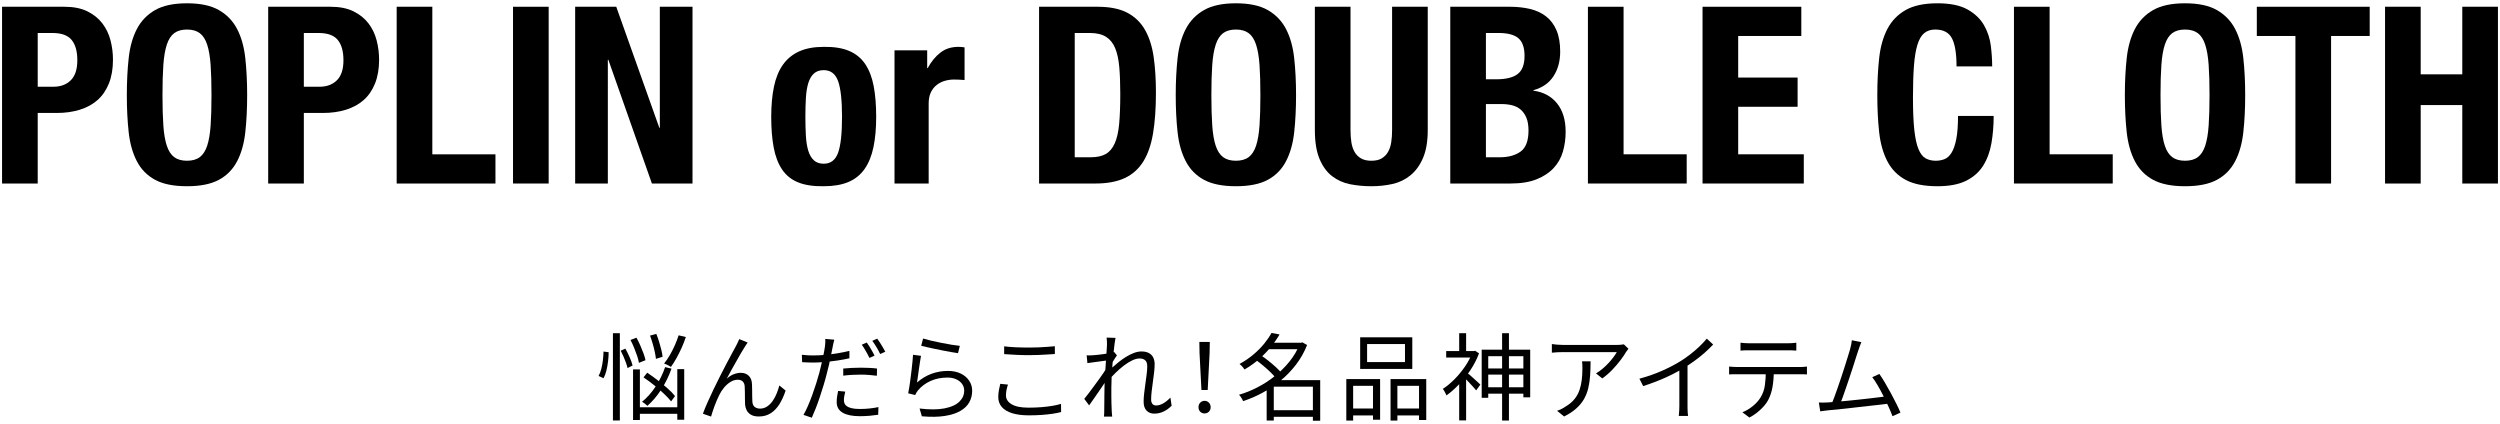
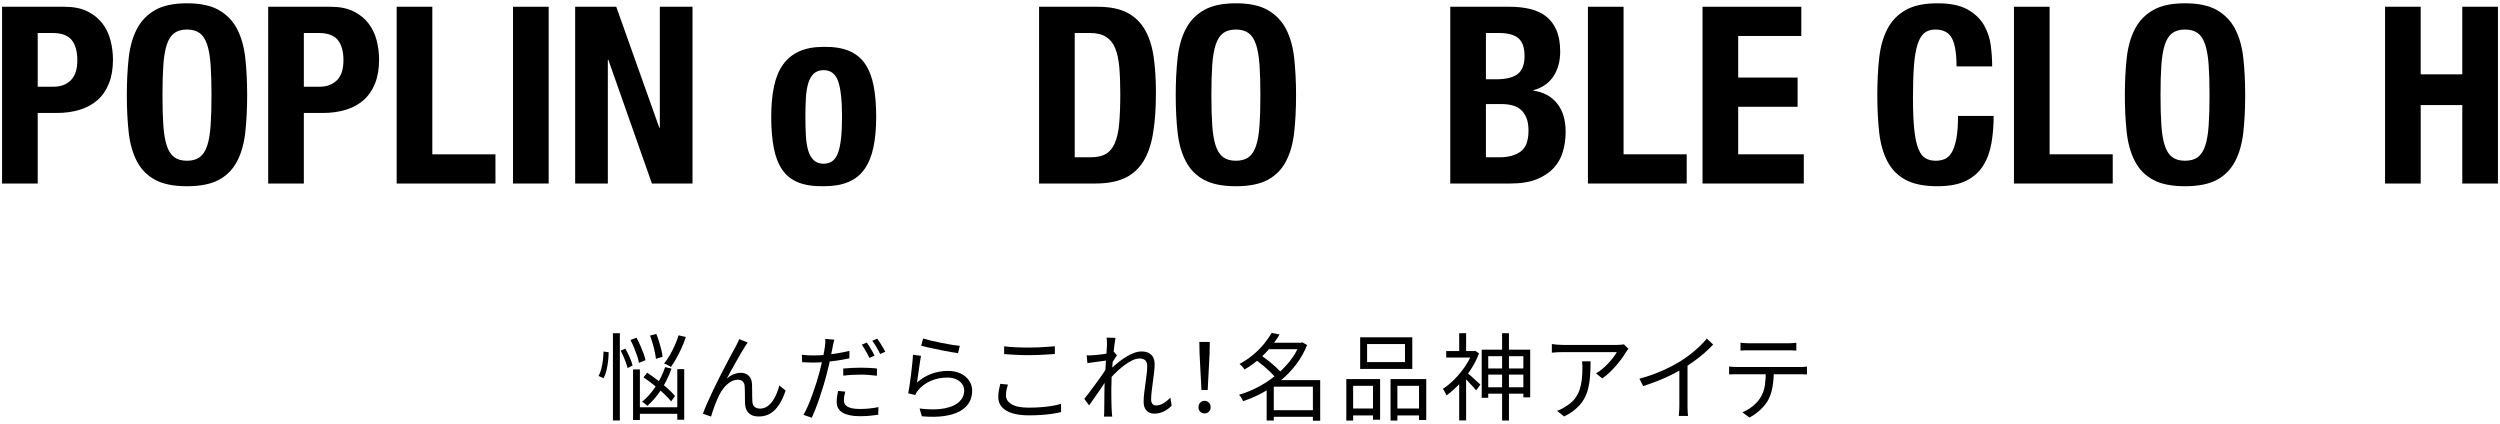
<svg xmlns="http://www.w3.org/2000/svg" version="1.1" viewBox="0 0 790 134">
  <g>
    <g id="_レイヤー_1" data-name="レイヤー_1">
      <g>
        <g>
          <path d="M20.366,2.136c2.868,0,5.281.483,7.236,1.447,1.956.965,3.533,2.229,4.733,3.794,1.199,1.564,2.06,3.352,2.582,5.359.521,2.008.782,4.056.782,6.141,0,2.869-.43,5.373-1.291,7.51-.861,2.139-2.061,3.886-3.599,5.241-1.539,1.357-3.403,2.374-5.593,3.051-2.19.678-4.616,1.017-7.275,1.017h-6.024v22.295H.652V2.136h19.713ZM16.924,27.404c2.242,0,4.055-.677,5.437-2.034,1.381-1.355,2.073-3.468,2.073-6.336,0-2.816-.6-4.954-1.799-6.415-1.201-1.459-3.208-2.19-6.024-2.19h-4.694v16.976h5.007Z" />
          <path d="M40.666,18.368c.391-3.572,1.251-6.636,2.582-9.192,1.33-2.555,3.247-4.549,5.75-5.984,2.503-1.434,5.867-2.151,10.091-2.151,4.225,0,7.588.717,10.092,2.151,2.503,1.435,4.42,3.43,5.75,5.984,1.33,2.556,2.19,5.62,2.582,9.192.391,3.573.587,7.471.587,11.695,0,4.277-.196,8.188-.587,11.734-.391,3.547-1.251,6.598-2.582,9.153-1.33,2.556-3.246,4.512-5.75,5.867s-5.867,2.034-10.092,2.034c-4.224,0-7.588-.678-10.091-2.034s-4.42-3.312-5.75-5.867c-1.33-2.555-2.19-5.605-2.582-9.153-.391-3.546-.587-7.458-.587-11.734,0-4.225.196-8.123.587-11.695ZM51.618,39.647c.182,2.634.547,4.772,1.095,6.415.547,1.643,1.33,2.843,2.347,3.598,1.017.757,2.359,1.134,4.029,1.134,1.668,0,3.012-.377,4.029-1.134,1.017-.755,1.799-1.956,2.347-3.598.547-1.643.912-3.781,1.095-6.415.182-2.633.273-5.828.273-9.583s-.091-6.936-.273-9.544c-.184-2.607-.548-4.745-1.095-6.415-.548-1.668-1.33-2.881-2.347-3.637-1.017-.755-2.36-1.135-4.029-1.135-1.669,0-3.012.379-4.029,1.135-1.017.756-1.799,1.969-2.347,3.637-.548,1.67-.913,3.808-1.095,6.415-.184,2.608-.274,5.789-.274,9.544s.09,6.95.274,9.583Z" />
          <path d="M104.462,2.136c2.868,0,5.281.483,7.236,1.447,1.956.965,3.533,2.229,4.733,3.794,1.199,1.564,2.06,3.352,2.582,5.359.521,2.008.782,4.056.782,6.141,0,2.869-.43,5.373-1.291,7.51-.861,2.139-2.061,3.886-3.599,5.241-1.539,1.357-3.403,2.374-5.593,3.051-2.19.678-4.616,1.017-7.275,1.017h-6.024v22.295h-11.265V2.136h19.713ZM101.02,27.404c2.242,0,4.055-.677,5.437-2.034,1.381-1.355,2.073-3.468,2.073-6.336,0-2.816-.6-4.954-1.799-6.415-1.201-1.459-3.208-2.19-6.024-2.19h-4.694v16.976h5.007Z" />
          <path d="M125.349,2.136h11.265v46.625h19.949v9.231h-31.213V2.136Z" />
          <path d="M162.116,2.136h11.265v55.855h-11.265V2.136Z" />
          <path d="M208.349,40.39h.157V2.136h10.326v55.855h-12.83l-13.769-39.115h-.156v39.115h-10.326V2.136h12.986l13.612,38.254Z" />
          <path d="M244.567,27.404c.573-2.764,1.512-5.072,2.816-6.923,1.303-1.851,3.012-3.259,5.124-4.225,2.112-.964,4.706-1.447,7.784-1.447,3.233-.051,5.918.379,8.058,1.291,2.138.913,3.833,2.308,5.085,4.185s2.138,4.199,2.66,6.962c.521,2.765.782,5.998.782,9.701,0,3.598-.287,6.78-.86,9.544-.575,2.765-1.513,5.072-2.816,6.923-1.304,1.852-3.012,3.221-5.124,4.107-2.112.886-4.707,1.33-7.784,1.33-3.234.051-5.919-.352-8.058-1.212-2.139-.86-3.833-2.216-5.085-4.068-1.251-1.851-2.139-4.172-2.66-6.962-.522-2.79-.782-6.01-.782-9.661,0-3.599.286-6.779.86-9.544ZM254.659,42.893c.104,1.826.352,3.391.743,4.694.391,1.304.978,2.321,1.76,3.051.782.731,1.825,1.095,3.129,1.095,2.19,0,3.703-1.146,4.537-3.442.834-2.294,1.252-6.075,1.252-11.343,0-5.267-.418-9.048-1.252-11.343-.834-2.294-2.347-3.442-4.537-3.442-1.304,0-2.347.366-3.129,1.095-.783.731-1.369,1.748-1.76,3.051-.391,1.304-.639,2.869-.743,4.693-.105,1.826-.157,3.808-.157,5.946,0,2.139.052,4.12.157,5.945Z" />
-           <path d="M292.991,15.904v5.633h.156c1.095-2.034,2.425-3.664,3.99-4.89,1.564-1.225,3.468-1.838,5.711-1.838.313,0,.638.014.978.039.339.027.665.066.978.118v10.326c-.574-.051-1.134-.09-1.682-.117-.548-.026-1.109-.039-1.682-.039-.939,0-1.877.13-2.816.391-.938.261-1.799.691-2.582,1.291-.782.6-1.408,1.382-1.877,2.347-.469.966-.704,2.151-.704,3.56v25.268h-10.795V15.904h10.326Z" />
          <path d="M346.811,2.136c3.912,0,7.066.639,9.466,1.917,2.398,1.279,4.264,3.104,5.593,5.476,1.33,2.374,2.23,5.229,2.699,8.566.469,3.338.704,7.068.704,11.187,0,4.903-.301,9.166-.9,12.791-.6,3.625-1.63,6.61-3.09,8.957-1.461,2.347-3.417,4.095-5.867,5.241-2.452,1.148-5.554,1.721-9.309,1.721h-17.758V2.136h18.462ZM344.621,49.699c1.981,0,3.572-.338,4.772-1.017,1.199-.677,2.151-1.799,2.855-3.364.704-1.564,1.173-3.624,1.408-6.18.235-2.555.352-5.736.352-9.544,0-3.181-.105-5.971-.313-8.371-.209-2.398-.639-4.393-1.291-5.984-.653-1.59-1.617-2.79-2.895-3.599-1.279-.808-2.986-1.213-5.124-1.213h-4.772v39.271h5.006Z" />
          <path d="M372.118,18.368c.391-3.572,1.251-6.636,2.582-9.192,1.33-2.555,3.247-4.549,5.75-5.984,2.503-1.434,5.867-2.151,10.091-2.151,4.225,0,7.588.717,10.092,2.151,2.503,1.435,4.42,3.43,5.75,5.984,1.33,2.556,2.19,5.62,2.582,9.192.391,3.573.587,7.471.587,11.695,0,4.277-.196,8.188-.587,11.734-.391,3.547-1.251,6.598-2.582,9.153-1.33,2.556-3.246,4.512-5.75,5.867s-5.867,2.034-10.092,2.034c-4.224,0-7.588-.678-10.091-2.034s-4.42-3.312-5.75-5.867c-1.33-2.555-2.19-5.605-2.582-9.153-.391-3.546-.587-7.458-.587-11.734,0-4.225.196-8.123.587-11.695ZM383.07,39.647c.182,2.634.547,4.772,1.095,6.415.547,1.643,1.33,2.843,2.347,3.598,1.017.757,2.359,1.134,4.029,1.134,1.668,0,3.012-.377,4.029-1.134,1.017-.755,1.799-1.956,2.347-3.598.547-1.643.912-3.781,1.095-6.415.182-2.633.273-5.828.273-9.583s-.091-6.936-.273-9.544c-.184-2.607-.548-4.745-1.095-6.415-.548-1.668-1.33-2.881-2.347-3.637-1.017-.755-2.36-1.135-4.029-1.135-1.669,0-3.012.379-4.029,1.135-1.017.756-1.799,1.969-2.347,3.637-.548,1.67-.913,3.808-1.095,6.415-.184,2.608-.274,5.789-.274,9.544s.09,6.95.274,9.583Z" />
-           <path d="M426.76,41.094c0,1.408.092,2.699.274,3.873.183,1.173.521,2.19,1.017,3.051.496.86,1.174,1.539,2.034,2.034.86.497,1.942.743,3.247.743,1.355,0,2.45-.247,3.285-.743.834-.495,1.498-1.173,1.995-2.034.495-.861.833-1.877,1.017-3.051.182-1.174.273-2.464.273-3.873V2.136h11.266v38.958c0,3.547-.496,6.481-1.486,8.801-.991,2.321-2.321,4.16-3.99,5.515-1.67,1.357-3.572,2.269-5.711,2.738-2.139.47-4.354.704-6.648.704-2.296,0-4.512-.209-6.65-.625-2.139-.417-4.041-1.264-5.71-2.542-1.67-1.277-3-3.09-3.989-5.437-.992-2.347-1.486-5.398-1.486-9.153V2.136h11.264v38.958Z" />
          <path d="M477.14,2.136c2.294,0,4.42.235,6.376.704,1.955.469,3.637,1.251,5.045,2.347s2.504,2.556,3.286,4.381c.782,1.826,1.173,4.068,1.173,6.728,0,3.025-.703,5.621-2.111,7.784-1.408,2.165-3.521,3.638-6.337,4.42v.156c3.13.418,5.606,1.748,7.432,3.99,1.825,2.243,2.738,5.241,2.738,8.996,0,2.19-.287,4.277-.86,6.259-.574,1.982-1.553,3.716-2.934,5.202-1.383,1.486-3.182,2.673-5.398,3.559-2.217.888-4.967,1.33-8.253,1.33h-19.009V2.136h18.853ZM472.759,25.057c3.13,0,5.41-.56,6.845-1.682,1.434-1.121,2.152-3.012,2.152-5.672,0-2.66-.653-4.537-1.957-5.632s-3.363-1.643-6.18-1.643h-4.068v14.629h3.208ZM473.932,49.699c2.712,0,4.902-.599,6.572-1.799,1.668-1.199,2.503-3.416,2.503-6.65,0-1.616-.223-2.959-.665-4.029-.443-1.068-1.044-1.929-1.799-2.582-.757-.651-1.656-1.107-2.699-1.369-1.044-.261-2.19-.391-3.441-.391h-4.852v16.819h4.381Z" />
          <path d="M501.782,2.136h11.265v46.625h19.949v9.231h-31.214V2.136Z" />
          <path d="M569.215,11.367h-19.948v13.143h18.774v9.231h-18.774v15.02h20.731v9.231h-31.996V2.136h31.213v9.231Z" />
          <path d="M616.816,12.11c-.967-1.851-2.727-2.777-5.281-2.777-1.408,0-2.569.379-3.48,1.135-.914.756-1.631,1.982-2.152,3.677-.521,1.695-.887,3.911-1.095,6.649-.209,2.738-.313,6.089-.313,10.052,0,4.225.144,7.641.431,10.248.286,2.608.729,4.629,1.33,6.062.599,1.435,1.355,2.4,2.269,2.895.912.497,1.968.743,3.168.743.99,0,1.917-.168,2.777-.508.861-.338,1.604-1.017,2.229-2.034.626-1.017,1.121-2.451,1.486-4.302.364-1.851.548-4.289.548-7.314h11.266c0,3.025-.235,5.894-.705,8.605-.469,2.712-1.343,5.085-2.62,7.119-1.278,2.034-3.078,3.625-5.397,4.772-2.322,1.146-5.334,1.721-9.036,1.721-4.224,0-7.588-.678-10.091-2.034-2.504-1.355-4.42-3.312-5.75-5.867-1.33-2.555-2.191-5.605-2.582-9.153-.391-3.546-.587-7.458-.587-11.734,0-4.225.196-8.123.587-11.695.391-3.572,1.252-6.636,2.582-9.192,1.33-2.555,3.246-4.549,5.75-5.984,2.503-1.434,5.867-2.151,10.091-2.151,4.016,0,7.184.653,9.505,1.956,2.32,1.304,4.055,2.96,5.202,4.968,1.146,2.008,1.864,4.173,2.151,6.493.286,2.321.43,4.499.43,6.532h-11.264c0-4.068-.483-7.027-1.447-8.879Z" />
          <path d="M636.411,2.136h11.265v46.625h19.949v9.231h-31.214V2.136Z" />
          <path d="M672.044,18.368c.392-3.572,1.251-6.636,2.581-9.192,1.33-2.555,3.247-4.549,5.75-5.984,2.504-1.434,5.867-2.151,10.092-2.151s7.588.717,10.092,2.151c2.504,1.435,4.42,3.43,5.75,5.984,1.33,2.556,2.189,5.62,2.581,9.192.392,3.573.587,7.471.587,11.695,0,4.277-.195,8.188-.587,11.734-.392,3.547-1.251,6.598-2.581,9.153-1.33,2.556-3.246,4.512-5.75,5.867s-5.867,2.034-10.092,2.034-7.588-.678-10.092-2.034c-2.503-1.355-4.42-3.312-5.75-5.867-1.33-2.555-2.189-5.605-2.581-9.153-.392-3.546-.587-7.458-.587-11.734,0-4.225.195-8.123.587-11.695ZM682.996,39.647c.182,2.634.547,4.772,1.096,6.415.547,1.643,1.329,2.843,2.346,3.598,1.018.757,2.359,1.134,4.029,1.134,1.668,0,3.012-.377,4.029-1.134,1.017-.755,1.799-1.956,2.347-3.598.548-1.643.911-3.781,1.095-6.415.183-2.633.273-5.828.273-9.583s-.091-6.936-.273-9.544c-.184-2.607-.547-4.745-1.095-6.415-.548-1.668-1.33-2.881-2.347-3.637-1.018-.755-2.361-1.135-4.029-1.135-1.67,0-3.012.379-4.029,1.135-1.017.756-1.799,1.969-2.346,3.637-.549,1.67-.914,3.808-1.096,6.415-.184,2.608-.273,5.789-.273,9.544s.09,6.95.273,9.583Z" />
-           <path d="M748.826,11.367h-12.204v46.625h-11.265V11.367h-12.203V2.136h35.672v9.231Z" />
          <path d="M764.94,2.136v21.356h13.143V2.136h11.265v55.855h-11.265v-24.799h-13.143v24.799h-11.265V2.136h11.265Z" />
        </g>
        <g>
          <path d="M190.715,111.089l1.62.21c0,.9-.061,1.855-.181,2.865s-.295,1.985-.524,2.925c-.23.94-.536,1.75-.915,2.43l-1.561-.72c.34-.6.625-1.34.855-2.22.229-.88.399-1.801.51-2.761.109-.96.175-1.869.195-2.729ZM193.685,105.299h2.189v27.57h-2.189v-27.57ZM196.145,110.819l1.47-.659c.48.859.94,1.79,1.38,2.79.44,1,.74,1.85.9,2.55l-1.59.81c-.101-.479-.266-1.039-.495-1.68-.23-.64-.49-1.295-.78-1.965s-.585-1.285-.885-1.846ZM199.234,107.429l1.89-.72c.421.76.82,1.57,1.2,2.43.38.86.721,1.7,1.021,2.521s.51,1.54.63,2.159l-2.07.841c-.101-.641-.29-1.375-.569-2.205-.281-.83-.601-1.685-.961-2.565-.359-.88-.739-1.699-1.14-2.46ZM200.045,116.729h2.159v15.99h-2.159v-15.99ZM201.154,128.699h13.891v2.069h-13.891v-2.069ZM210.185,116.009l2.01.48c-.84,2.38-1.925,4.59-3.255,6.63s-2.785,3.75-4.365,5.13c-.12-.12-.285-.265-.495-.436-.21-.169-.42-.334-.63-.495-.21-.159-.395-.279-.555-.359,1.58-1.28,3-2.875,4.26-4.785s2.27-3.965,3.03-6.165ZM203.345,119.249l1.17-1.471c1.06.701,2.154,1.485,3.285,2.355,1.129.87,2.185,1.74,3.165,2.61.979.87,1.76,1.675,2.34,2.415l-1.23,1.68c-.58-.74-1.35-1.561-2.31-2.46-.96-.9-2-1.8-3.12-2.7s-2.22-1.71-3.3-2.43ZM205.414,106.049l1.98-.54c.319.78.615,1.61.885,2.49.271.88.505,1.729.705,2.55s.33,1.55.39,2.19l-2.1.659c-.06-.619-.18-1.35-.36-2.189-.18-.84-.399-1.71-.659-2.61-.261-.899-.54-1.75-.841-2.55ZM214.444,105.959l2.28.54c-.38,1.16-.83,2.314-1.351,3.465-.52,1.15-1.064,2.235-1.635,3.255-.569,1.021-1.145,1.931-1.725,2.73-.16-.12-.375-.25-.646-.391-.27-.14-.54-.274-.81-.405-.271-.129-.506-.225-.705-.284.62-.76,1.21-1.62,1.77-2.58.561-.96,1.085-1.985,1.575-3.075s.905-2.175,1.245-3.255ZM214.024,116.639h2.19v15.99h-2.19v-15.99Z" />
          <path d="M236.255,108.24c-.12.16-.266.375-.436.645s-.345.545-.524.825c-.341.5-.746,1.165-1.216,1.995s-.975,1.72-1.515,2.67-1.065,1.885-1.575,2.805-.955,1.75-1.335,2.49c.72-.66,1.465-1.135,2.235-1.425.77-.29,1.515-.436,2.234-.436,1,0,1.825.311,2.476.931.649.62.994,1.52,1.035,2.699.02.601.034,1.235.045,1.905.01.67.015,1.32.015,1.95s.02,1.195.061,1.695c.06.76.319,1.305.779,1.635s1.01.495,1.65.495c.819,0,1.564-.226,2.235-.676.669-.449,1.26-1.044,1.77-1.784s.935-1.54,1.275-2.4c.34-.859.609-1.68.81-2.46l1.98,1.62c-.521,1.601-1.16,3.015-1.92,4.245-.761,1.229-1.676,2.195-2.745,2.895-1.07.7-2.336,1.05-3.795,1.05-1.061,0-1.905-.194-2.535-.585-.63-.39-1.08-.874-1.351-1.455-.27-.579-.425-1.17-.465-1.77-.02-.58-.035-1.21-.045-1.89s-.015-1.351-.015-2.011c0-.659-.021-1.26-.061-1.8-.04-.66-.245-1.175-.614-1.545-.371-.37-.896-.555-1.575-.555-.801,0-1.575.235-2.325.705s-1.431,1.075-2.04,1.814c-.61.74-1.105,1.511-1.485,2.311-.22.439-.465.97-.734,1.59-.271.62-.525,1.26-.766,1.92-.239.66-.455,1.28-.645,1.86-.19.579-.335,1.06-.436,1.439l-2.58-.899c.36-1.021.83-2.18,1.41-3.48.58-1.3,1.21-2.665,1.891-4.095.68-1.43,1.38-2.851,2.1-4.261.72-1.409,1.405-2.739,2.055-3.989.65-1.25,1.235-2.351,1.756-3.3.52-.95.909-1.665,1.17-2.146.18-.36.364-.725.555-1.095.189-.37.375-.775.555-1.215l2.641,1.08Z" />
          <path d="M256.984,112.319c1.119,0,2.325-.055,3.615-.165,1.289-.109,2.604-.274,3.944-.494,1.34-.221,2.63-.48,3.87-.78v2.34c-1.24.28-2.54.521-3.9.72-1.359.2-2.695.355-4.005.465-1.31.11-2.495.165-3.555.165-.66,0-1.271-.015-1.83-.045-.56-.029-1.11-.055-1.649-.074l-.091-2.341c.721.08,1.365.136,1.936.165.569.03,1.125.045,1.665.045ZM263.645,107.339c-.101.32-.2.72-.301,1.2-.1.479-.18.87-.239,1.17-.141.72-.306,1.555-.495,2.505-.19.95-.4,1.945-.63,2.985-.23,1.04-.485,2.06-.766,3.06-.26,1.061-.58,2.215-.96,3.465s-.779,2.505-1.2,3.766c-.42,1.26-.85,2.449-1.29,3.569-.439,1.12-.85,2.101-1.229,2.94l-2.64-.9c.459-.78.925-1.71,1.395-2.79s.93-2.239,1.38-3.479.87-2.476,1.26-3.705c.391-1.23.726-2.375,1.006-3.436.18-.699.359-1.439.54-2.22.18-.78.354-1.545.524-2.295s.31-1.44.42-2.07.195-1.145.255-1.545c.061-.42.101-.859.12-1.319s.01-.841-.03-1.141l2.881.24ZM267.094,123.749c-.119.5-.22.975-.3,1.425s-.12.875-.12,1.275c0,.359.065.704.195,1.034s.375.626.735.886c.359.26.874.47,1.545.63.67.16,1.534.24,2.595.24.96,0,1.945-.05,2.955-.15,1.01-.1,1.975-.25,2.895-.45l-.09,2.43c-.8.12-1.69.226-2.67.315-.98.09-2.021.135-3.12.135-2.36,0-4.17-.37-5.43-1.109-1.26-.74-1.89-1.85-1.89-3.33,0-.58.039-1.155.119-1.726.08-.569.19-1.175.33-1.814l2.25.21ZM266.464,116.459c.8-.08,1.675-.146,2.625-.195s1.905-.075,2.865-.075c.88,0,1.765.021,2.655.061.89.04,1.734.11,2.535.21l-.061,2.28c-.76-.101-1.57-.186-2.43-.256-.86-.069-1.73-.104-2.61-.104-.96,0-1.9.025-2.819.075-.921.05-1.841.135-2.761.255v-2.25ZM273.904,108.24c.26.34.54.76.84,1.26s.595,1,.885,1.5.535.96.735,1.38l-1.62.72c-.18-.42-.415-.88-.705-1.38l-.87-1.5c-.29-.5-.575-.93-.854-1.29l1.59-.689ZM277.204,107.009c.28.38.58.82.9,1.32.319.5.624,1,.915,1.5.289.5.534.94.734,1.319l-1.62.721c-.319-.68-.71-1.405-1.17-2.176-.46-.77-.899-1.435-1.319-1.994l1.56-.69Z" />
          <path d="M291.034,112.439c-.101.521-.205,1.155-.314,1.905-.11.75-.226,1.535-.346,2.355s-.229,1.6-.33,2.34c-.1.74-.19,1.35-.27,1.83,1.46-1.261,3.005-2.186,4.635-2.775s3.345-.885,5.146-.885c1.539,0,2.88.275,4.02.825s2.029,1.3,2.67,2.25c.64.95.96,2.015.96,3.194,0,1.341-.305,2.556-.915,3.646s-1.56,2.005-2.85,2.745c-1.29.739-2.936,1.265-4.936,1.574-2,.311-4.399.346-7.199.105l-.721-2.46c3.181.38,5.81.365,7.891-.045,2.079-.41,3.635-1.11,4.665-2.101,1.029-.989,1.545-2.164,1.545-3.524,0-.8-.23-1.51-.69-2.13s-1.085-1.105-1.875-1.455-1.695-.525-2.715-.525c-1.96,0-3.735.355-5.325,1.065s-2.915,1.694-3.975,2.955c-.221.26-.4.515-.54.765-.141.25-.261.495-.36.735l-2.22-.54c.12-.56.24-1.235.36-2.025.119-.79.239-1.64.359-2.55s.235-1.825.345-2.745c.11-.92.205-1.805.285-2.655.08-.85.14-1.585.181-2.205l2.52.33ZM291.694,106.979c.64.2,1.475.42,2.505.66s2.12.476,3.271.705c1.149.23,2.244.431,3.284.6,1.04.171,1.891.285,2.551.346l-.57,2.31c-.561-.079-1.245-.189-2.055-.33-.811-.14-1.676-.3-2.596-.479-.92-.181-1.83-.365-2.729-.556-.9-.189-1.721-.369-2.46-.54-.74-.169-1.341-.314-1.8-.435l.6-2.28Z" />
          <path d="M318.515,121.529c-.2.601-.355,1.181-.465,1.74-.11.561-.165,1.12-.165,1.681,0,1.14.589,2.069,1.77,2.79,1.18.72,2.97,1.079,5.37,1.079,1.38,0,2.71-.049,3.99-.149,1.279-.1,2.455-.24,3.524-.42,1.07-.181,1.985-.391,2.745-.63l.03,2.58c-.72.2-1.605.379-2.655.54-1.05.159-2.215.284-3.495.375-1.28.09-2.64.135-4.08.135-2.02,0-3.75-.221-5.189-.66-1.44-.439-2.54-1.09-3.3-1.95-.761-.859-1.141-1.92-1.141-3.18,0-.78.07-1.52.21-2.22s.28-1.351.42-1.95l2.431.239ZM317.314,109.439c1.08.141,2.295.24,3.645.301,1.351.06,2.775.09,4.275.09.96,0,1.925-.02,2.896-.061.97-.04,1.899-.095,2.789-.165.891-.069,1.695-.135,2.415-.194v2.46c-.68.04-1.47.09-2.369.149-.9.061-1.846.11-2.835.15-.99.04-1.956.06-2.896.06-1.5,0-2.9-.034-4.2-.104s-2.54-.146-3.72-.226v-2.46Z" />
          <path d="M350.074,113.879c-.24.021-.604.065-1.095.135-.49.07-1.045.146-1.665.226s-1.25.164-1.89.255c-.641.09-1.24.175-1.801.255l-.239-2.46c.319.02.635.025.944.015.311-.01.646-.024,1.005-.045.421-.02.936-.064,1.546-.135.609-.07,1.249-.15,1.92-.24.67-.09,1.3-.189,1.89-.3s1.055-.226,1.395-.345l.87,1.05c-.18.239-.38.535-.6.885-.221.351-.44.705-.66,1.065-.221.359-.41.68-.57.96l-.93,4.079c-.34.54-.76,1.181-1.26,1.921-.5.739-1.025,1.515-1.575,2.324-.55.811-1.105,1.61-1.665,2.4-.561.79-1.07,1.515-1.53,2.175l-1.529-2.07c.379-.459.824-1.024,1.335-1.694.51-.67,1.05-1.396,1.62-2.175.569-.78,1.129-1.545,1.68-2.295.55-.75,1.04-1.445,1.47-2.086.43-.64.755-1.159.976-1.56l.119-1.53.24-.81ZM349.805,108.899c0-.34-.006-.699-.016-1.08-.01-.379-.045-.76-.104-1.14l2.82.09c-.081.4-.181,1.025-.301,1.875-.12.851-.235,1.855-.345,3.016-.11,1.16-.221,2.38-.33,3.659-.11,1.28-.195,2.546-.255,3.796s-.09,2.404-.09,3.465v2.505c0,.77.01,1.53.03,2.28.02.75.049,1.564.09,2.444.02.261.04.561.06.9s.05.649.09.93h-2.609c.039-.28.064-.585.074-.915.011-.33.016-.615.016-.854.02-.96.03-1.811.03-2.551,0-.739.004-1.504.015-2.295.01-.789.024-1.734.045-2.835,0-.439.02-1.045.06-1.814s.091-1.62.15-2.55c.06-.931.12-1.875.18-2.835.061-.961.12-1.865.181-2.716.06-.85.109-1.574.149-2.175.04-.6.061-1,.061-1.2ZM370.234,128.219c-.8.8-1.66,1.415-2.58,1.845-.92.431-1.9.646-2.939.646-.98,0-1.78-.32-2.4-.96s-.93-1.58-.93-2.82c0-.84.06-1.75.18-2.729.12-.98.25-1.985.39-3.016.14-1.029.271-2.01.391-2.939.12-.931.18-1.766.18-2.505,0-.86-.21-1.485-.63-1.875-.42-.391-1.021-.586-1.8-.586-.7,0-1.48.206-2.34.615-.86.41-1.74.96-2.641,1.65-.899.689-1.78,1.46-2.64,2.31-.86.851-1.65,1.695-2.37,2.535l.06-2.97c.38-.4.865-.87,1.455-1.41s1.25-1.1,1.98-1.68c.729-.58,1.505-1.12,2.325-1.62.819-.5,1.635-.9,2.444-1.2.811-.3,1.585-.45,2.325-.45.939,0,1.72.165,2.34.495s1.08.8,1.38,1.41c.301.61.45,1.315.45,2.115,0,.74-.055,1.595-.165,2.564-.11.971-.24,1.976-.39,3.016-.15,1.04-.28,2.05-.391,3.029-.109.98-.164,1.851-.164,2.61,0,.5.124.93.375,1.29.249.36.645.54,1.185.54.72,0,1.465-.215,2.235-.646.77-.43,1.534-1.045,2.295-1.845l.39,2.58Z" />
          <path d="M380.645,130.649c-.54,0-.995-.18-1.365-.54-.37-.359-.555-.84-.555-1.439,0-.601.189-1.085.569-1.455s.83-.555,1.351-.555c.52,0,.97.185,1.35.555s.57.854.57,1.455c0,.6-.19,1.08-.57,1.439-.38.36-.83.54-1.35.54ZM379.654,123.24l-.6-11.641-.061-3.54h3.3l-.06,3.54-.6,11.641h-1.98Z" />
          <path d="M410.704,108.299h.45l.39-.12,1.5.84c-.899,2.261-2.069,4.33-3.51,6.21-1.44,1.881-3.065,3.561-4.875,5.04-1.811,1.48-3.72,2.766-5.73,3.855-2.01,1.09-4.045,1.965-6.104,2.625-.08-.2-.195-.43-.345-.69-.15-.26-.311-.51-.48-.75s-.325-.43-.465-.569c1.939-.561,3.88-1.34,5.82-2.341,1.939-.999,3.774-2.189,5.505-3.569,1.729-1.38,3.279-2.92,4.649-4.62s2.436-3.53,3.195-5.49v-.42ZM401.794,105.209l2.55.479c-.76,1.301-1.67,2.605-2.729,3.915-1.061,1.311-2.28,2.575-3.66,3.795-1.38,1.221-2.939,2.341-4.68,3.36-.101-.18-.245-.38-.436-.6-.19-.221-.385-.436-.585-.646s-.39-.375-.569-.495c1.64-.899,3.114-1.904,4.425-3.015,1.31-1.11,2.439-2.25,3.39-3.42s1.715-2.295,2.295-3.375ZM396.725,113.639l1.649-1.41c.8.521,1.625,1.12,2.476,1.8.85.681,1.645,1.36,2.385,2.04.739.681,1.34,1.311,1.8,1.891l-1.83,1.59c-.42-.58-.99-1.22-1.71-1.92s-1.5-1.399-2.34-2.101c-.84-.699-1.65-1.329-2.43-1.89ZM402.515,120.119h13.5v2.069h-13.5v10.71h-2.25v-10.979l1.8-1.8h.45ZM400.444,108.299h11.01v2.04h-11.01v-2.04ZM401.494,129.629h14.46v2.07h-14.46v-2.07ZM414.874,120.119h2.311v12.84h-2.311v-12.84Z" />
          <path d="M425.435,119.789h10.68v12.84h-2.25v-10.71h-6.271v10.979h-2.159v-13.109ZM426.424,129.089h8.37v2.189h-8.37v-2.189ZM429.814,106.589h16.47v9.99h-16.47v-9.99ZM432.004,108.719v5.7h11.97v-5.7h-11.97ZM439.414,119.789h11.28v12.93h-2.28v-10.8h-6.84v10.979h-2.16v-13.109ZM440.494,129.089h8.91v2.189h-8.91v-2.189Z" />
          <path d="M465.274,110.939h.45l.42-.09,1.229.811c-.68,1.819-1.574,3.564-2.685,5.234s-2.325,3.195-3.645,4.575c-1.32,1.38-2.641,2.54-3.96,3.48-.081-.221-.19-.46-.33-.721-.141-.26-.28-.515-.42-.765-.141-.25-.281-.436-.421-.555,1.261-.82,2.495-1.84,3.705-3.061,1.21-1.22,2.315-2.56,3.315-4.02s1.779-2.94,2.34-4.44v-.45ZM456.994,110.939h9.061v2.04h-9.061v-2.04ZM461.104,105.299h2.19v6.66h-2.19v-6.66ZM461.104,119.939l2.19-2.67v15.57h-2.19v-12.9ZM463.534,117.749c.22.14.525.385.915.734.391.351.815.73,1.275,1.141s.88.79,1.26,1.14c.38.351.649.605.811.765l-1.32,1.83c-.221-.279-.516-.619-.885-1.02-.371-.4-.766-.83-1.186-1.29s-.82-.88-1.2-1.26-.689-.69-.93-.931l1.26-1.109ZM468.215,110.49h15.33v15.06h-2.16v-12.99h-11.101v13.141h-2.069v-15.21ZM469.295,122.369h13.529v2.04h-13.529v-2.04ZM469.324,116.429h13.17v1.95h-13.17v-1.95ZM474.664,105.299h2.16v27.6h-2.16v-27.6Z" />
          <path d="M514.595,110.219c-.12.141-.256.311-.405.51-.15.2-.285.391-.405.57-.38.68-.945,1.515-1.695,2.505s-1.615,2-2.595,3.03c-.98,1.03-2.04,1.945-3.18,2.745l-1.98-1.59c.7-.4,1.385-.886,2.056-1.455.67-.57,1.3-1.17,1.89-1.801.59-.63,1.11-1.249,1.56-1.859.45-.61.806-1.145,1.065-1.605h-17.1c-.561,0-1.121.016-1.681.045-.56.03-1.14.075-1.739.136v-2.73c.52.08,1.079.146,1.68.195.6.05,1.18.075,1.74.075h17.22c.199,0,.435-.005.705-.016.27-.01.534-.034.795-.075.26-.039.46-.069.6-.09l1.471,1.41ZM502.624,114.179c0,1.62-.05,3.141-.149,4.561-.101,1.42-.301,2.75-.601,3.989-.3,1.24-.755,2.386-1.364,3.436-.61,1.05-1.426,2.03-2.445,2.939-1.021.91-2.29,1.745-3.811,2.505l-2.22-1.8c.42-.14.87-.324,1.351-.555.479-.229.93-.495,1.35-.795,1.18-.7,2.119-1.49,2.82-2.37.699-.88,1.225-1.835,1.574-2.865.35-1.029.59-2.119.721-3.27.13-1.15.194-2.345.194-3.585,0-.38-.005-.74-.015-1.08-.011-.34-.045-.71-.105-1.11h2.7Z" />
          <path d="M518.046,119.669c2.6-.7,5.02-1.55,7.26-2.55,2.239-1,4.189-2.021,5.85-3.061,1.04-.66,2.056-1.375,3.045-2.145.99-.77,1.925-1.575,2.806-2.415.88-.84,1.659-1.67,2.34-2.49l2.01,1.86c-.84.899-1.75,1.78-2.729,2.64-.98.86-2.016,1.686-3.105,2.475-1.09.791-2.225,1.556-3.405,2.295-1.1.66-2.34,1.341-3.72,2.04-1.38.701-2.85,1.36-4.41,1.98-1.56.62-3.14,1.19-4.74,1.71l-1.199-2.34ZM530.676,115.319l2.58-.779v13.68c0,.38.005.78.015,1.2s.03.81.061,1.17c.029.36.064.64.104.84h-2.94c.021-.2.046-.479.075-.84.03-.36.055-.75.075-1.17.02-.42.03-.82.03-1.2v-12.9Z" />
          <path d="M546.396,115.829c.42.04.845.074,1.274.104s.875.045,1.335.045h19.65c.319,0,.7-.01,1.14-.029.439-.021.84-.061,1.2-.12v2.489c-.32-.02-.695-.034-1.125-.045-.431-.01-.835-.015-1.215-.015h-20.97c-.44,0-.87.021-1.29.06v-2.489ZM549.996,108.299c.42.04.855.08,1.305.12.45.04.915.06,1.396.06h12.149c.421,0,.886-.015,1.396-.045s.975-.075,1.395-.135v2.49c-.439-.04-.904-.065-1.395-.075s-.955-.015-1.396-.015h-12.119c-.48,0-.96.005-1.44.015s-.91.035-1.29.075v-2.49ZM560.526,117.059c0,1.88-.135,3.605-.405,5.175-.27,1.57-.735,2.976-1.395,4.216-.36.68-.846,1.354-1.455,2.024-.61.671-1.29,1.305-2.04,1.905-.75.6-1.556,1.12-2.415,1.56l-2.221-1.649c1.16-.48,2.25-1.13,3.271-1.95,1.02-.82,1.819-1.7,2.4-2.64.76-1.2,1.239-2.525,1.439-3.976.2-1.449.3-3.005.3-4.665h2.521Z" />
-           <path d="M577.536,127.169c.72-.04,1.595-.105,2.625-.195s2.145-.189,3.345-.3c1.2-.109,2.425-.235,3.675-.375s2.465-.274,3.646-.405c1.18-.13,2.26-.26,3.24-.39.979-.13,1.789-.235,2.43-.315l.66,2.311c-.681.1-1.54.21-2.58.33s-2.165.245-3.375.375-2.46.27-3.75.42c-1.29.149-2.545.295-3.765.435-1.221.141-2.351.261-3.391.36-1.04.101-1.91.18-2.609.24-.381.04-.78.09-1.2.149-.42.061-.851.12-1.29.181l-.45-2.79c.46.02.935.024,1.425.015s.945-.025,1.365-.045ZM588.187,108.119c-.141.38-.296.779-.466,1.199-.17.421-.354.95-.555,1.591-.18.5-.41,1.199-.689,2.1-.28.9-.596,1.896-.945,2.985-.351,1.09-.72,2.215-1.11,3.375-.39,1.16-.775,2.29-1.154,3.39-.381,1.101-.726,2.085-1.035,2.955-.311.87-.575,1.565-.795,2.085l-2.73.09c.26-.6.56-1.359.9-2.28.34-.919.709-1.949,1.109-3.09.4-1.14.795-2.305,1.186-3.495.39-1.189.765-2.345,1.125-3.465.359-1.12.675-2.13.944-3.03.271-.899.485-1.609.646-2.13.18-.699.31-1.255.39-1.665.08-.409.14-.814.181-1.215l3,.601ZM593.886,118.169c.54.78,1.125,1.7,1.756,2.76.63,1.061,1.26,2.175,1.89,3.345s1.21,2.285,1.74,3.346c.529,1.06.954,1.979,1.274,2.76l-2.52,1.14c-.3-.82-.7-1.785-1.2-2.895-.5-1.11-1.045-2.255-1.635-3.436-.591-1.18-1.195-2.3-1.815-3.359-.62-1.061-1.2-1.94-1.74-2.641l2.25-1.02Z" />
        </g>
      </g>
    </g>
  </g>
</svg>